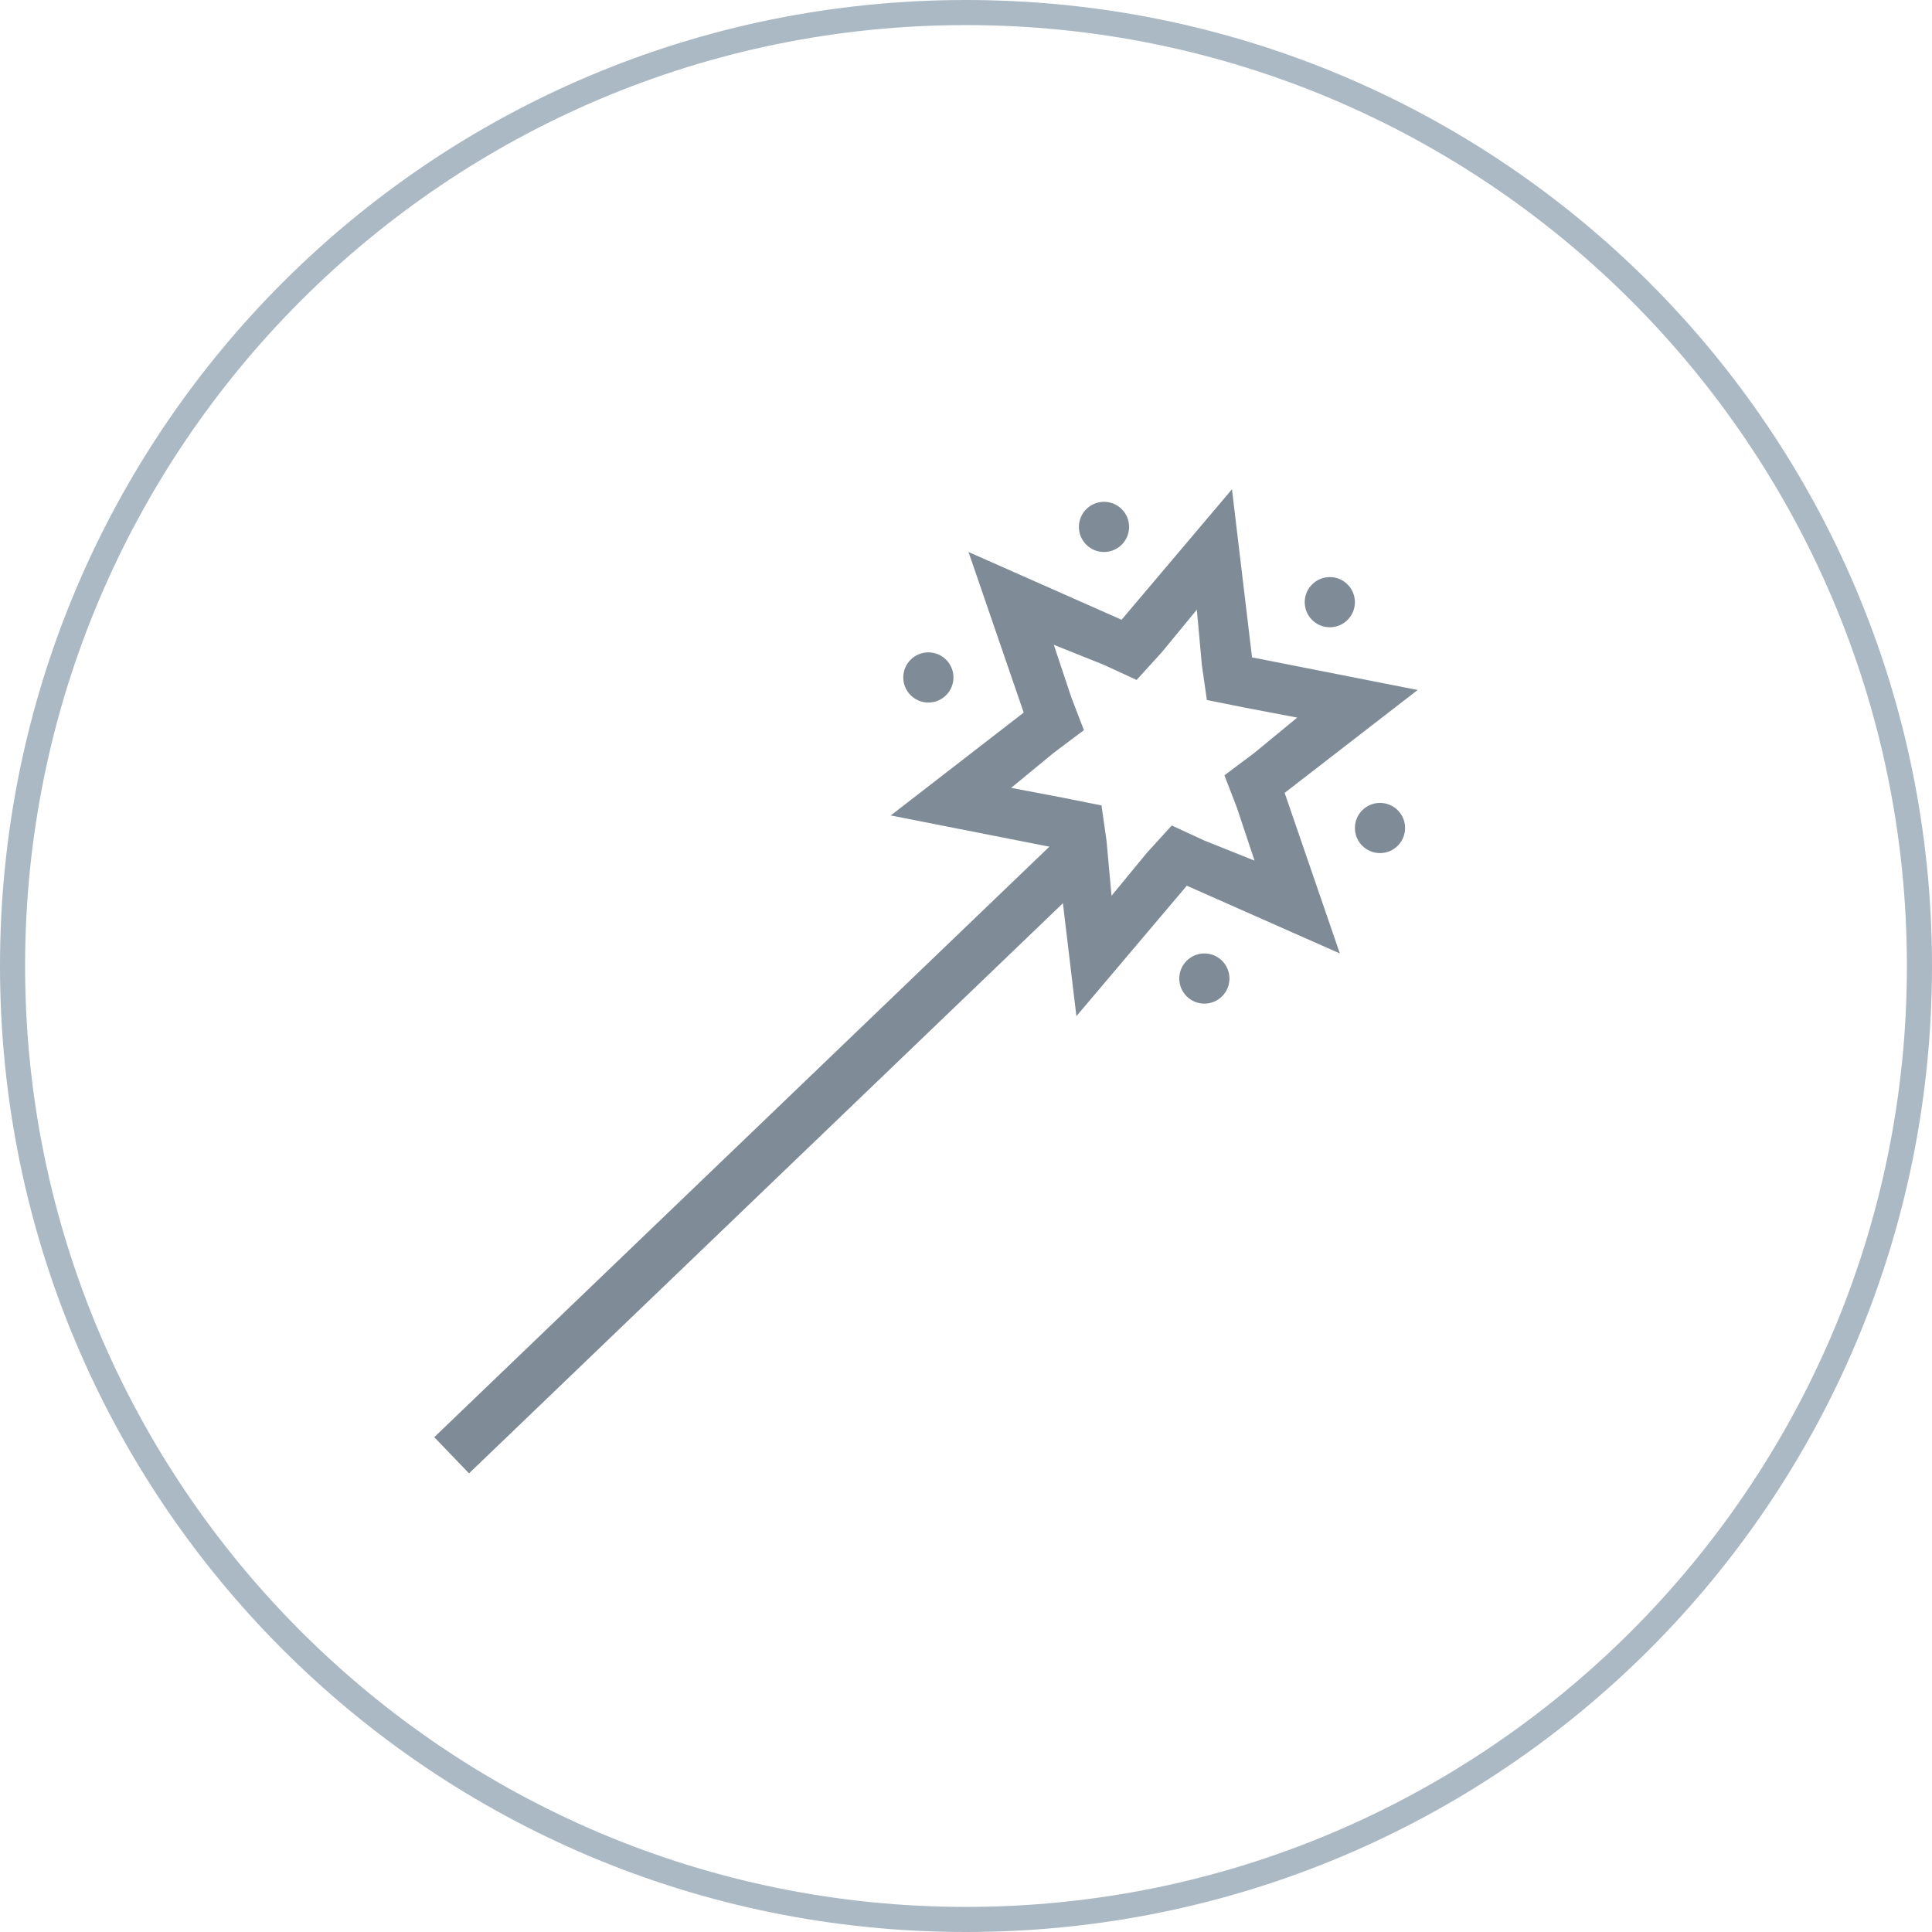
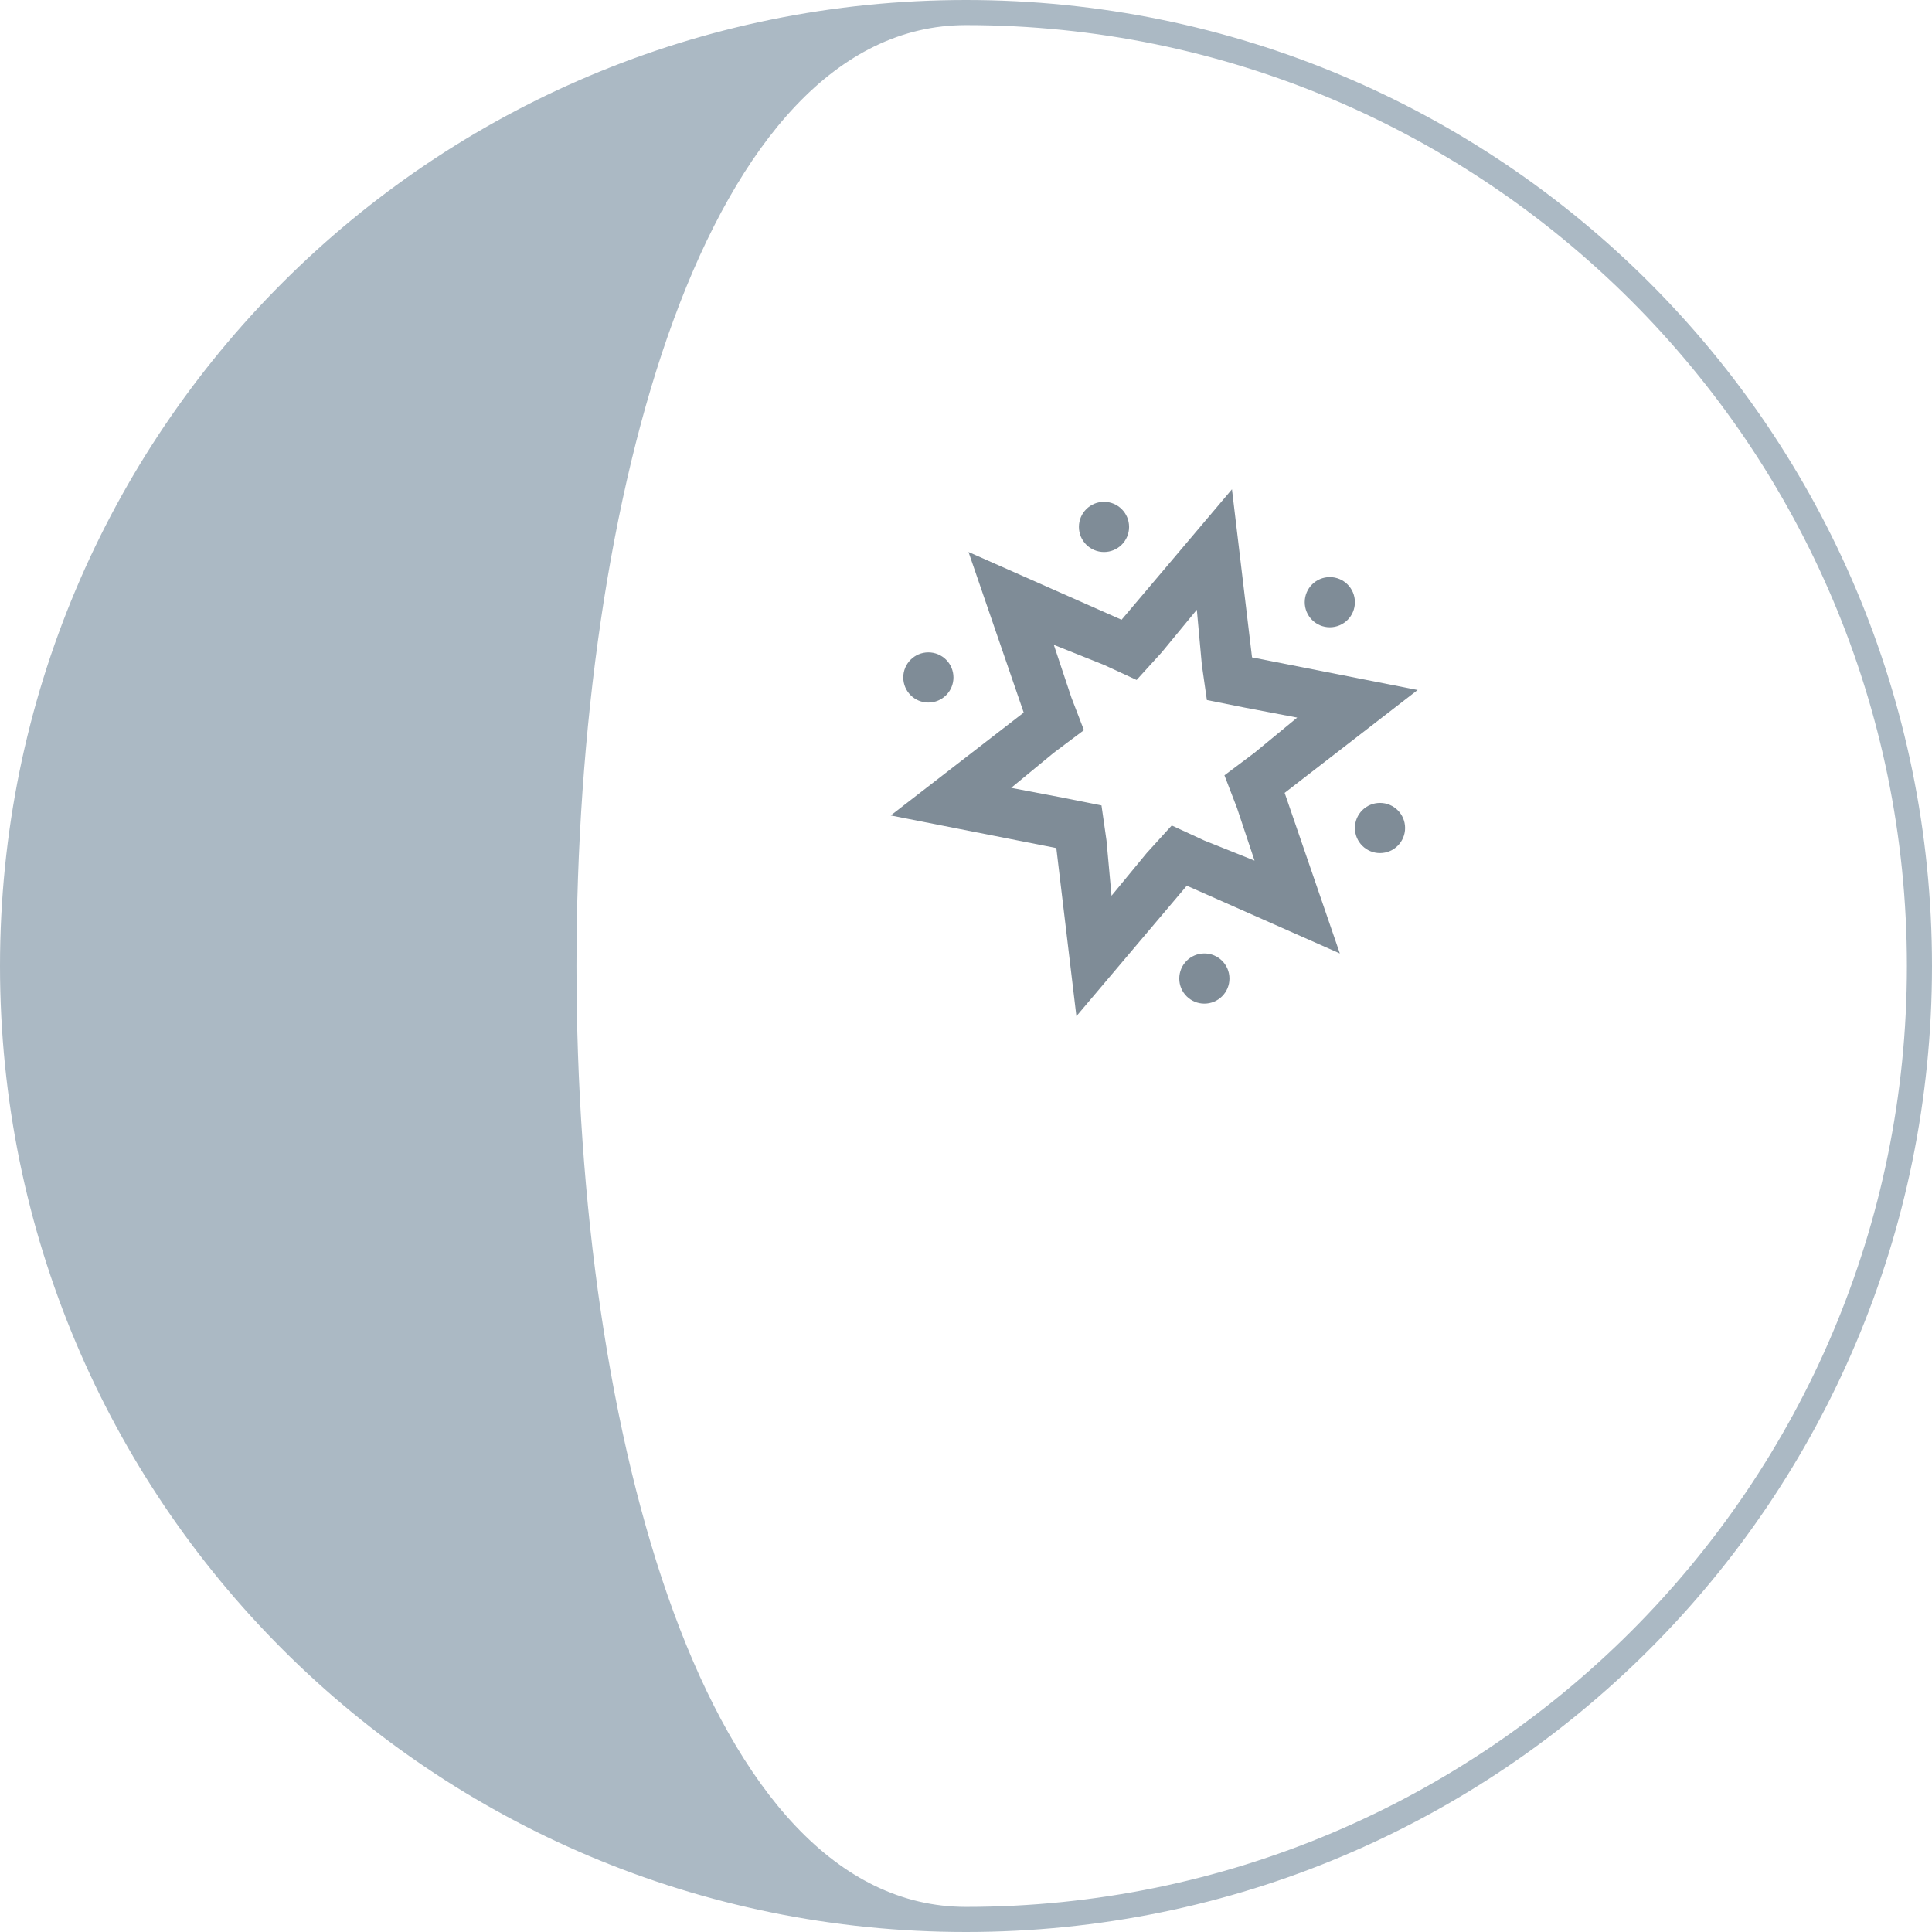
<svg xmlns="http://www.w3.org/2000/svg" version="1.1" id="Layer_1" x="0px" y="0px" width="77px" height="77px" viewBox="0 0 77 77" style="enable-background:new 0 0 77 77;" xml:space="preserve">
  <style type="text/css">
	.st0{fill:none;stroke:#7F8C97;stroke-width:2;stroke-miterlimit:10;}
	.st1{fill:#7F8C97;}
	.st2{fill:#ABB9C4;}
</style>
  <title>Benefits-187b-77x77</title>
  <g>
-     <line class="st0" x1="43" y1="34" x2="18" y2="58" />
    <path class="st1" d="M47.7,24.3l0.2,2.2l0.2,1.4l1.5,0.3l2.1,0.4L50,30l-1.2,0.9l0.5,1.3l0.7,2.1l-2-0.8l-1.3-0.6l-1,1.1l-1.4,1.7   l-0.2-2.2l-0.2-1.4l-1.5-0.3l-2.1-0.4L42,30l1.2-0.9l-0.5-1.3L42,25.7l2,0.8l1.3,0.6l1-1.1L47.7,24.3 M49.1,19.5l-4.4,5.2L38.6,22   l2.2,6.4l-5.3,4.1l6.6,1.3l0.8,6.7l4.4-5.2l6.1,2.7l-2.2-6.4l5.3-4.1l-6.6-1.3L49.1,19.5z" />
    <g>
      <circle class="st1" cx="37" cy="27" r="1" />
      <circle class="st1" cx="44" cy="21" r="1" />
      <circle class="st1" cx="53" cy="24" r="1" />
      <circle class="st1" cx="55" cy="33" r="1" />
      <circle class="st1" cx="48" cy="39" r="1" />
    </g>
-     <path class="st2" d="M38.5,1C59.2,1,76,17.8,76,38.5S59.2,76,38.5,76S1,59.2,1,38.5S17.8,1,38.5,1 M38.5,0C17.2,0,0,17.2,0,38.5   S17.2,77,38.5,77S77,59.8,77,38.5S59.8,0,38.5,0z" />
+     <path class="st2" d="M38.5,1C59.2,1,76,17.8,76,38.5S59.2,76,38.5,76S17.8,1,38.5,1 M38.5,0C17.2,0,0,17.2,0,38.5   S17.2,77,38.5,77S77,59.8,77,38.5S59.8,0,38.5,0z" />
  </g>
</svg>